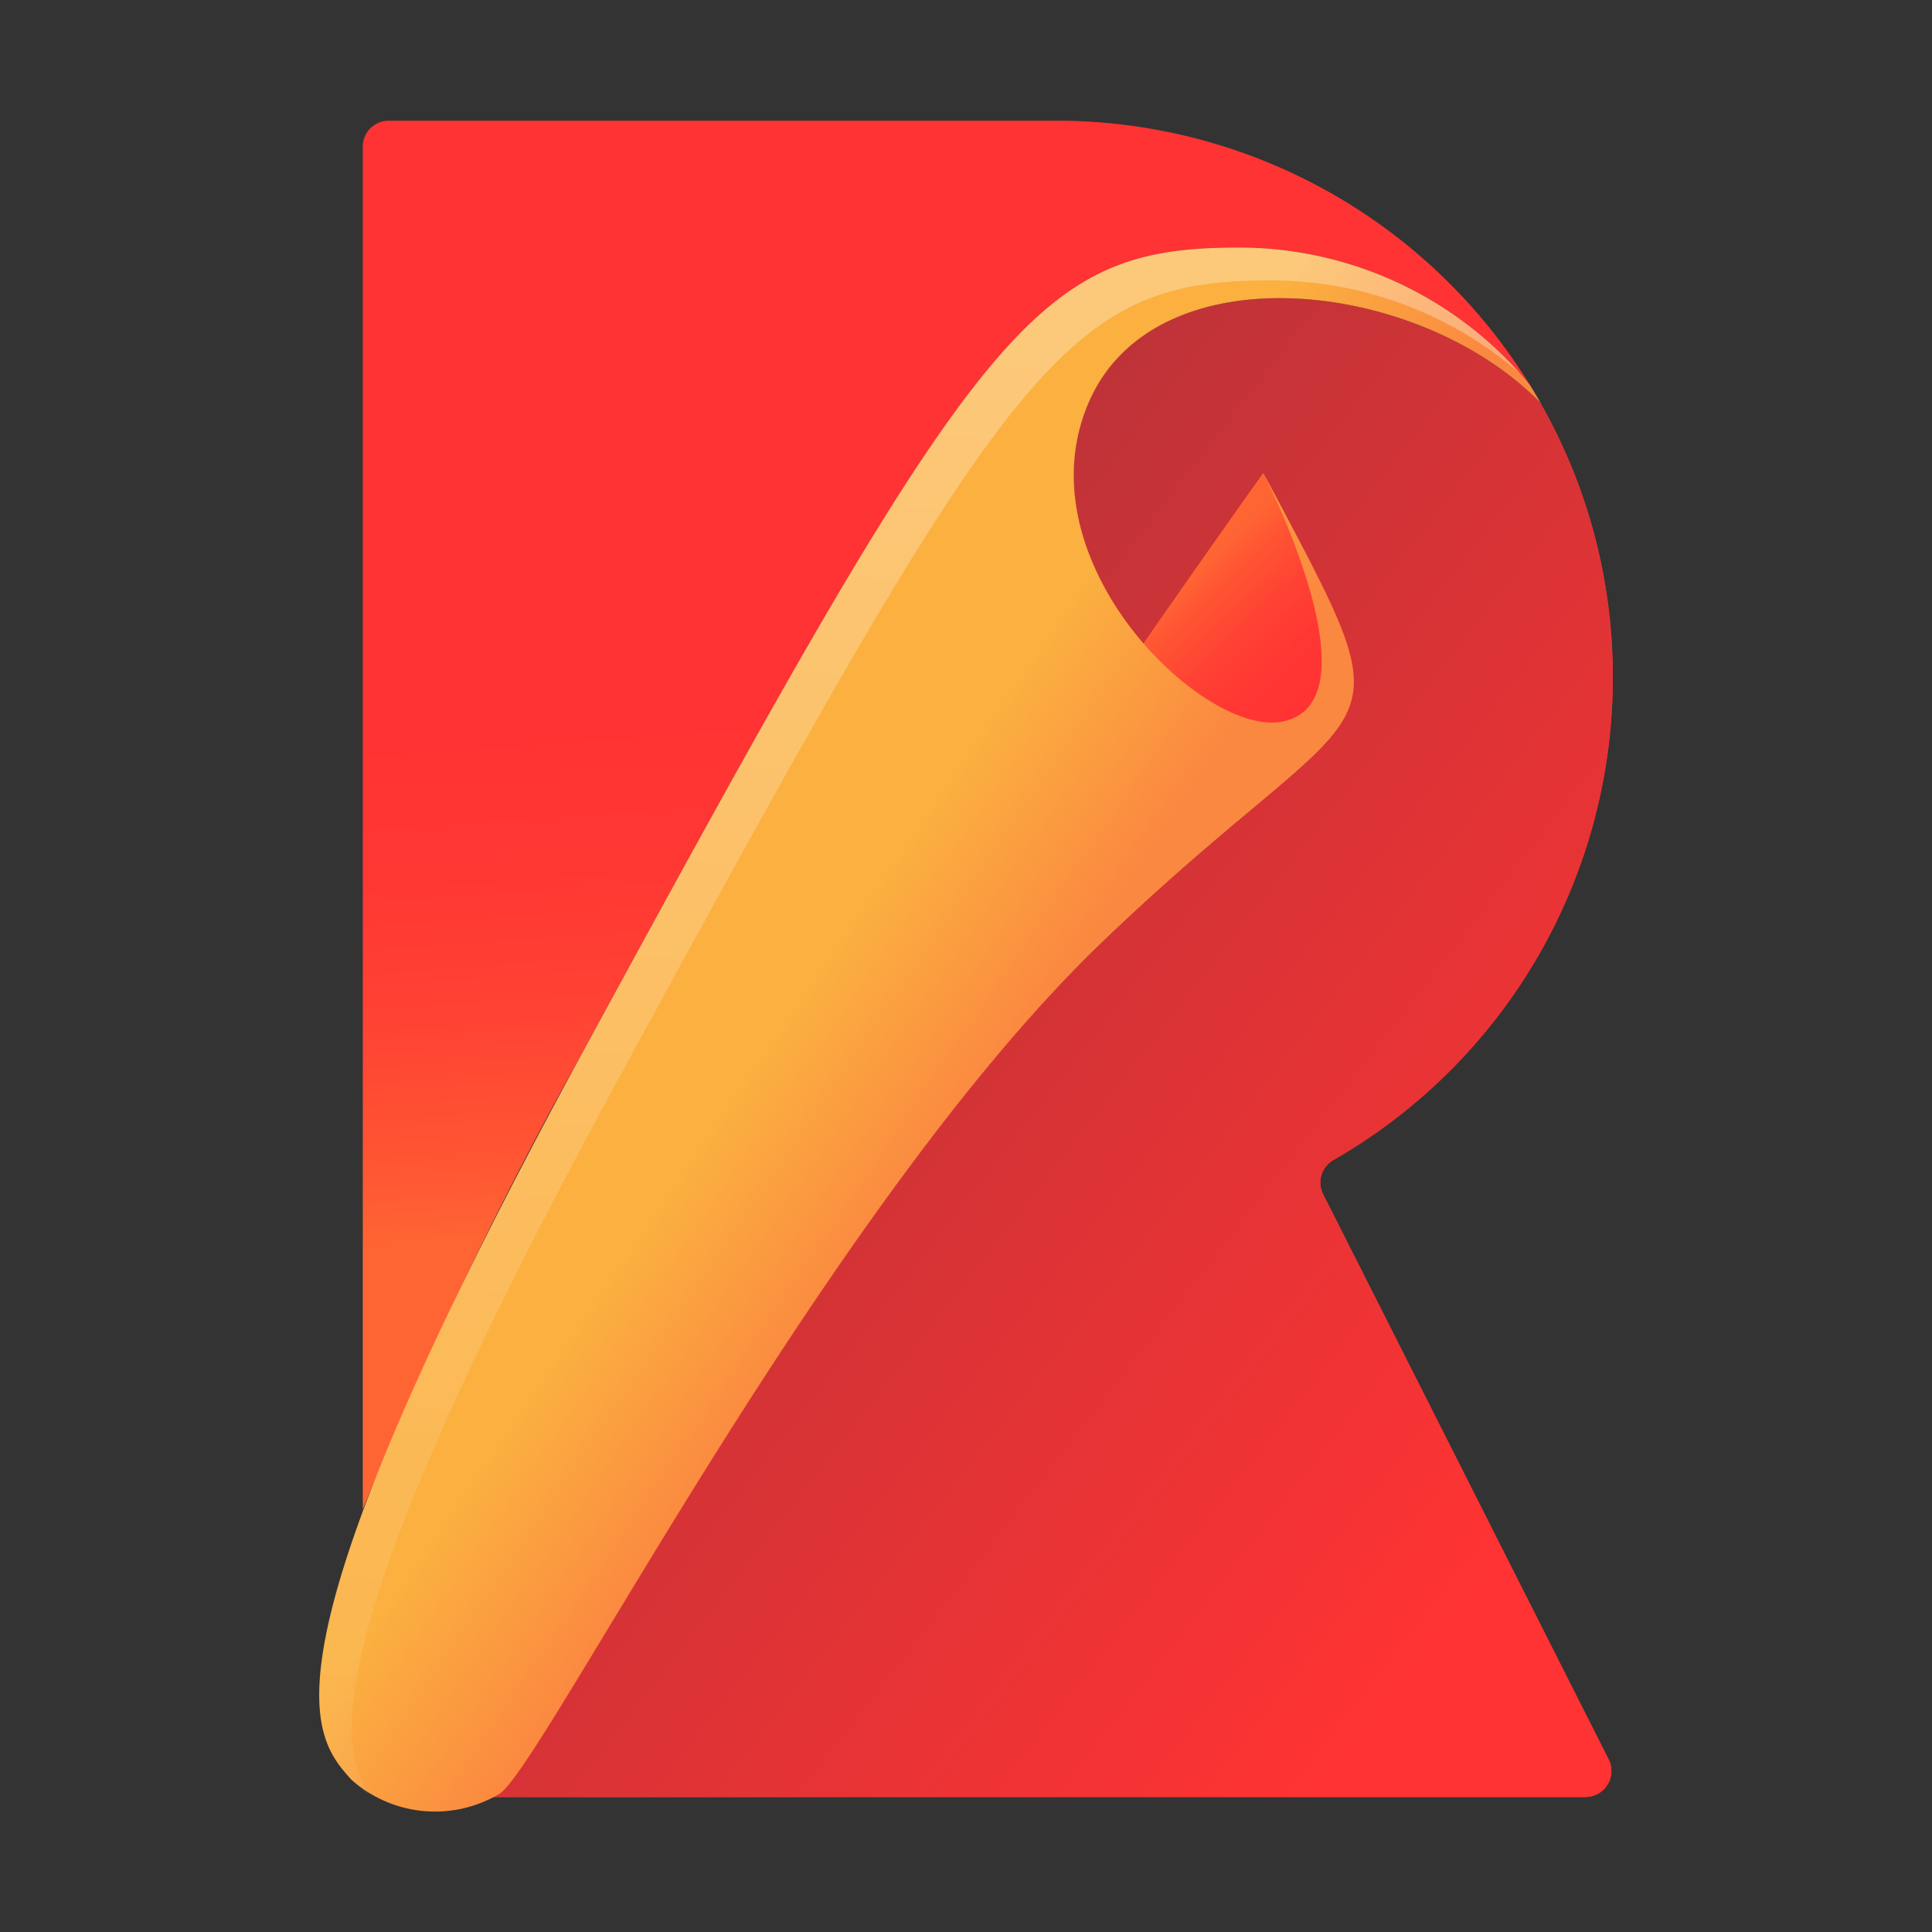
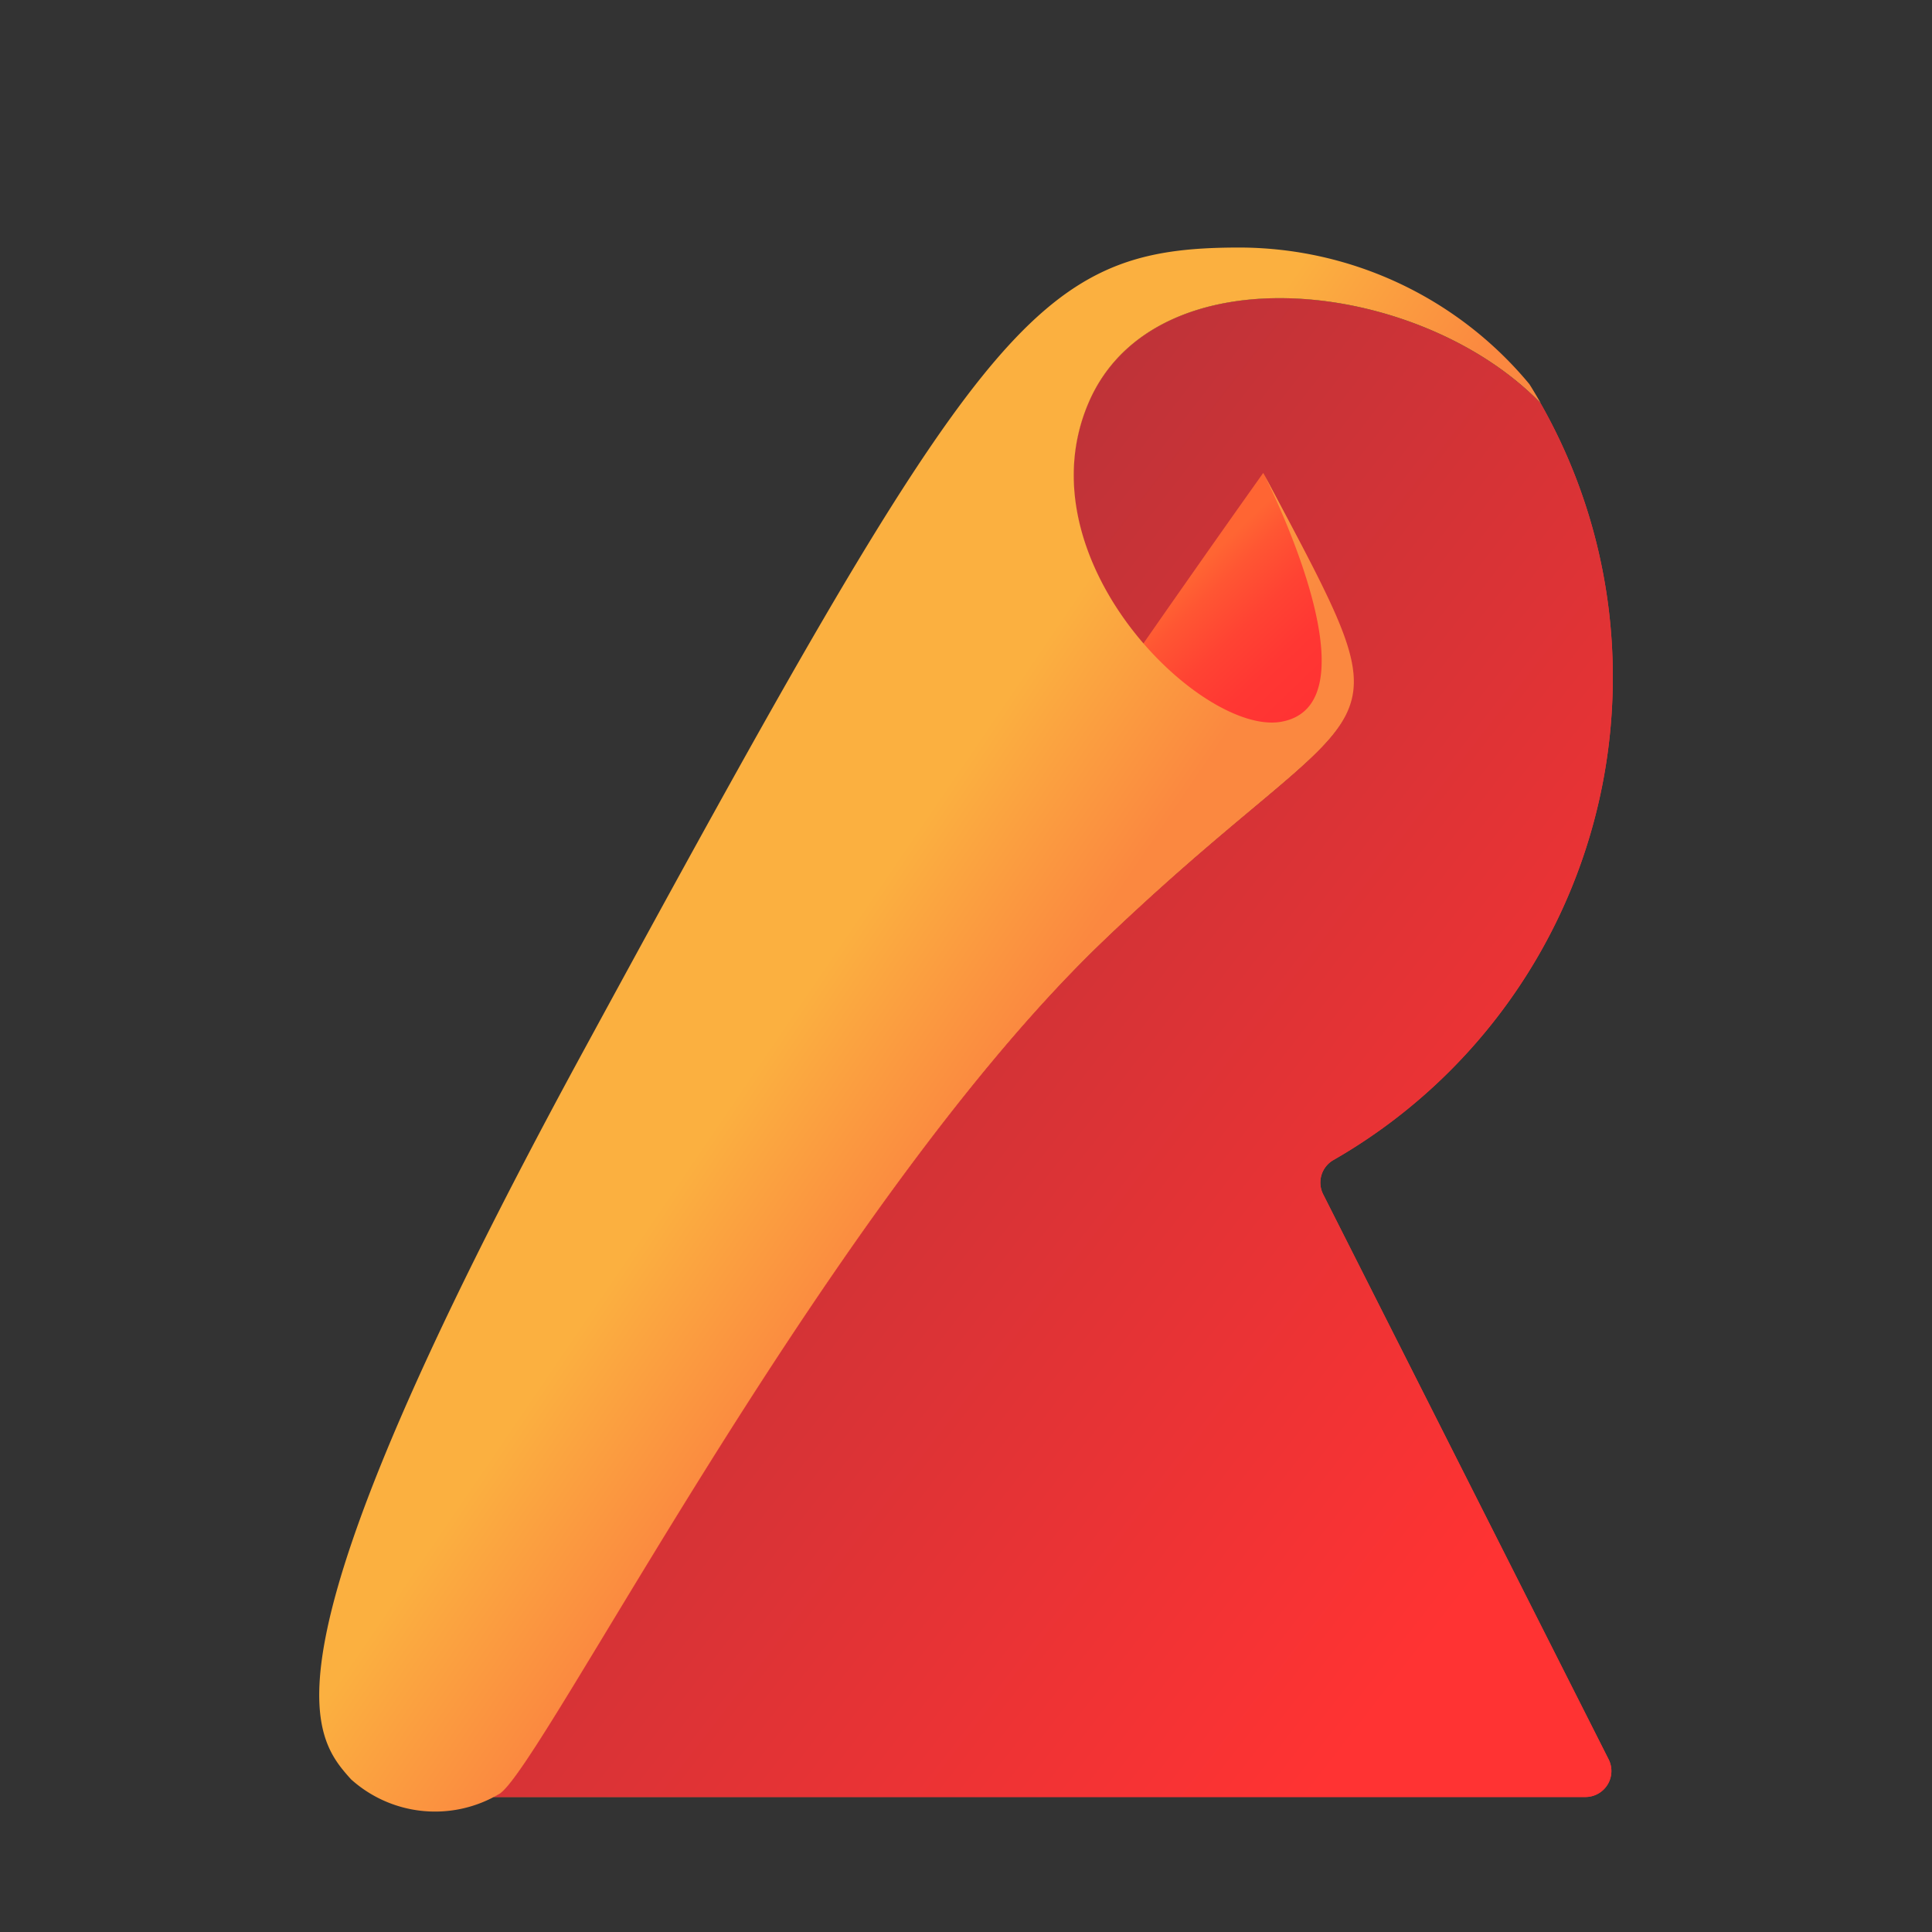
<svg xmlns="http://www.w3.org/2000/svg" width="32" height="32" viewBox="0 0 32 32">
  <rect x="0" y="0" width="32" height="32" fill="#333333" stroke="none" />
  <defs>
    <linearGradient id="vscodeIconsFileTypeRollup0" x1="13.146" x2="20.701" y1="-186.913" y2="-188.679" gradientTransform="matrix(1 0 0 -1 0 -170)" gradientUnits="userSpaceOnUse">
      <stop offset="0" stop-color="#ff6533" />
      <stop offset=".157" stop-color="#ff5633" />
      <stop offset=".434" stop-color="#ff4333" />
      <stop offset=".714" stop-color="#ff3733" />
      <stop offset="1" stop-color="#f33" />
    </linearGradient>
    <linearGradient id="vscodeIconsFileTypeRollup1" x1="11.963" x2="25.504" y1="-184.409" y2="-194.908" gradientTransform="matrix(1 0 0 -1 0 -170)" gradientUnits="userSpaceOnUse">
      <stop offset="0" stop-color="#bf3338" />
      <stop offset="1" stop-color="#f33" />
    </linearGradient>
    <linearGradient id="vscodeIconsFileTypeRollup2" x1="12.406" x2="14.368" y1="-186.476" y2="-188.536" href="#vscodeIconsFileTypeRollup0" />
    <linearGradient id="vscodeIconsFileTypeRollup3" x1="15.974" x2="15.385" y1="-190.023" y2="-181.584" href="#vscodeIconsFileTypeRollup0" />
    <linearGradient id="vscodeIconsFileTypeRollup4" x1="13.423" x2="16.211" y1="-186.331" y2="-188.227" gradientTransform="matrix(1 0 0 -1 0 -170)" gradientUnits="userSpaceOnUse">
      <stop offset="0" stop-color="#fbb040" />
      <stop offset="1" stop-color="#fb8840" />
    </linearGradient>
    <linearGradient id="vscodeIconsFileTypeRollup5" x1="16.279" x2="13.434" y1="-175.614" y2="-206.915" gradientTransform="matrix(1 0 0 -1 0 -170)" gradientUnits="userSpaceOnUse">
      <stop offset="0" stop-color="#fff" />
      <stop offset="1" stop-color="#fff" stop-opacity="0" />
    </linearGradient>
  </defs>
  <path fill="url(#vscodeIconsFileTypeRollup0)" d="M26.713 11.219a9.15 9.15 0 0 0-1.193-4.534c-2.016-2.075-6.4-2.556-7.492-.01c-1.119 2.61 1.879 5.514 3.189 5.284c1.668-.294-.294-4.121-.294-4.121c2.551 4.808 1.962 3.336-2.649 7.752S8.953 29.322 8.266 29.715a1 1 0 0 1-.093.049h18.088a.43.43 0 0 0 .383-.623l-4.729-9.361a.43.43 0 0 1 .167-.564a9.21 9.21 0 0 0 4.631-7.997" />
  <path fill="url(#vscodeIconsFileTypeRollup1)" d="M26.713 11.219a9.15 9.15 0 0 0-1.193-4.534c-2.016-2.075-6.4-2.556-7.492-.01c-1.119 2.61 1.879 5.514 3.189 5.284c1.668-.294-.294-4.121-.294-4.121c2.551 4.808 1.962 3.336-2.649 7.752S8.953 29.322 8.266 29.715a1 1 0 0 1-.093.049h18.088a.43.43 0 0 0 .383-.623l-4.729-9.361a.43.43 0 0 1 .167-.564a9.21 9.21 0 0 0 4.631-7.997" />
  <path fill="url(#vscodeIconsFileTypeRollup2)" d="M8.266 29.715c.687-.392 5.4-9.714 10.008-14.13s5.2-2.944 2.649-7.752c0 0-9.763 13.688-13.3 20.458" />
-   <path fill="url(#vscodeIconsFileTypeRollup3)" d="M9.639 17.449C16.233 5.326 17.1 4.1 20.531 4.1a6.25 6.25 0 0 1 4.8 2.262A9.21 9.21 0 0 0 17.636 2h-11.2a.427.427 0 0 0-.427.427V25a68 68 0 0 1 3.63-7.551" />
  <path fill="url(#vscodeIconsFileTypeRollup4)" d="M18.274 15.585C13.662 20 8.953 29.322 8.266 29.715a2.08 2.08 0 0 1-2.453-.245c-.653-.731-1.668-1.913 3.827-12.02C16.233 5.326 17.1 4.1 20.531 4.1a6.25 6.25 0 0 1 4.8 2.262c.064.1.128.211.191.319c-2.016-2.075-6.4-2.556-7.492-.01c-1.119 2.61 1.879 5.514 3.189 5.284c1.668-.294-.294-4.121-.294-4.121c2.55 4.807 1.961 3.335-2.651 7.751" />
-   <path fill="url(#vscodeIconsFileTypeRollup5)" d="M10.179 17.989C16.773 5.866 17.636 4.644 21.071 4.644A6.3 6.3 0 0 1 25.192 6.2a6.25 6.25 0 0 0-4.661-2.1c-3.434 0-4.3 1.222-10.892 13.345C4.145 27.556 5.16 28.738 5.813 29.469a1.6 1.6 0 0 0 .314.265c-.574-.834-.827-2.772 4.052-11.745" opacity=".3" />
</svg>